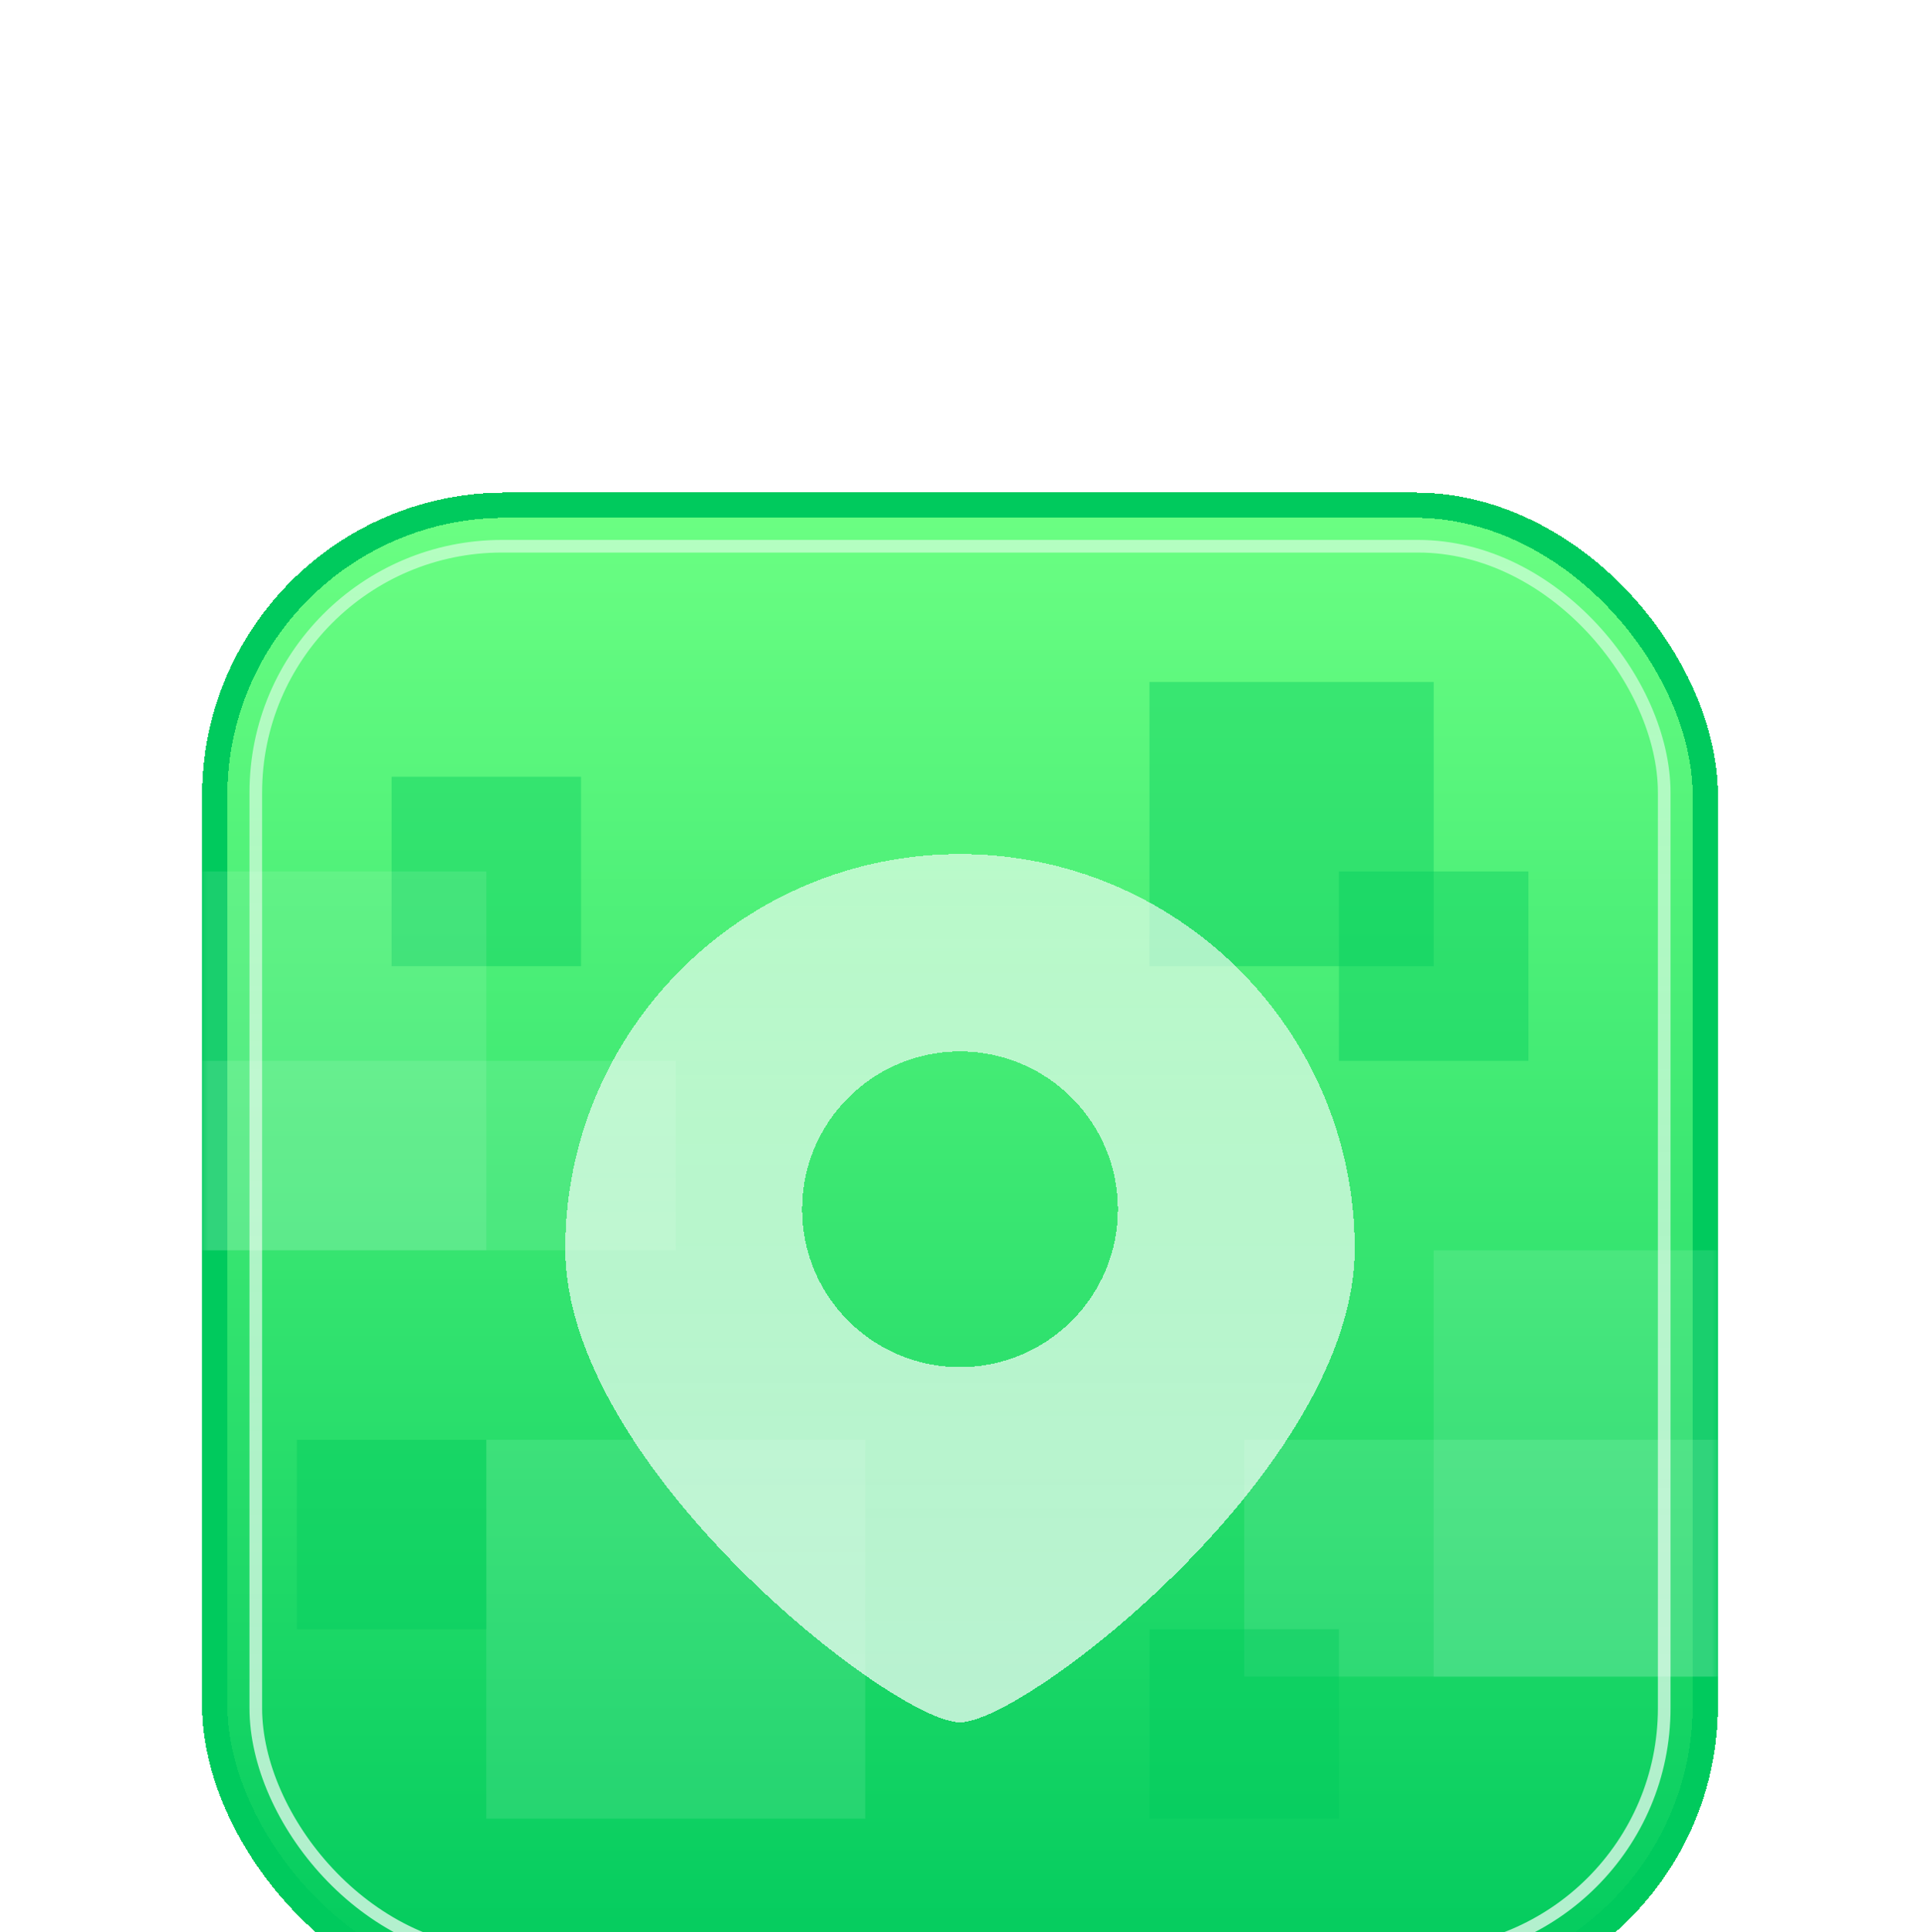
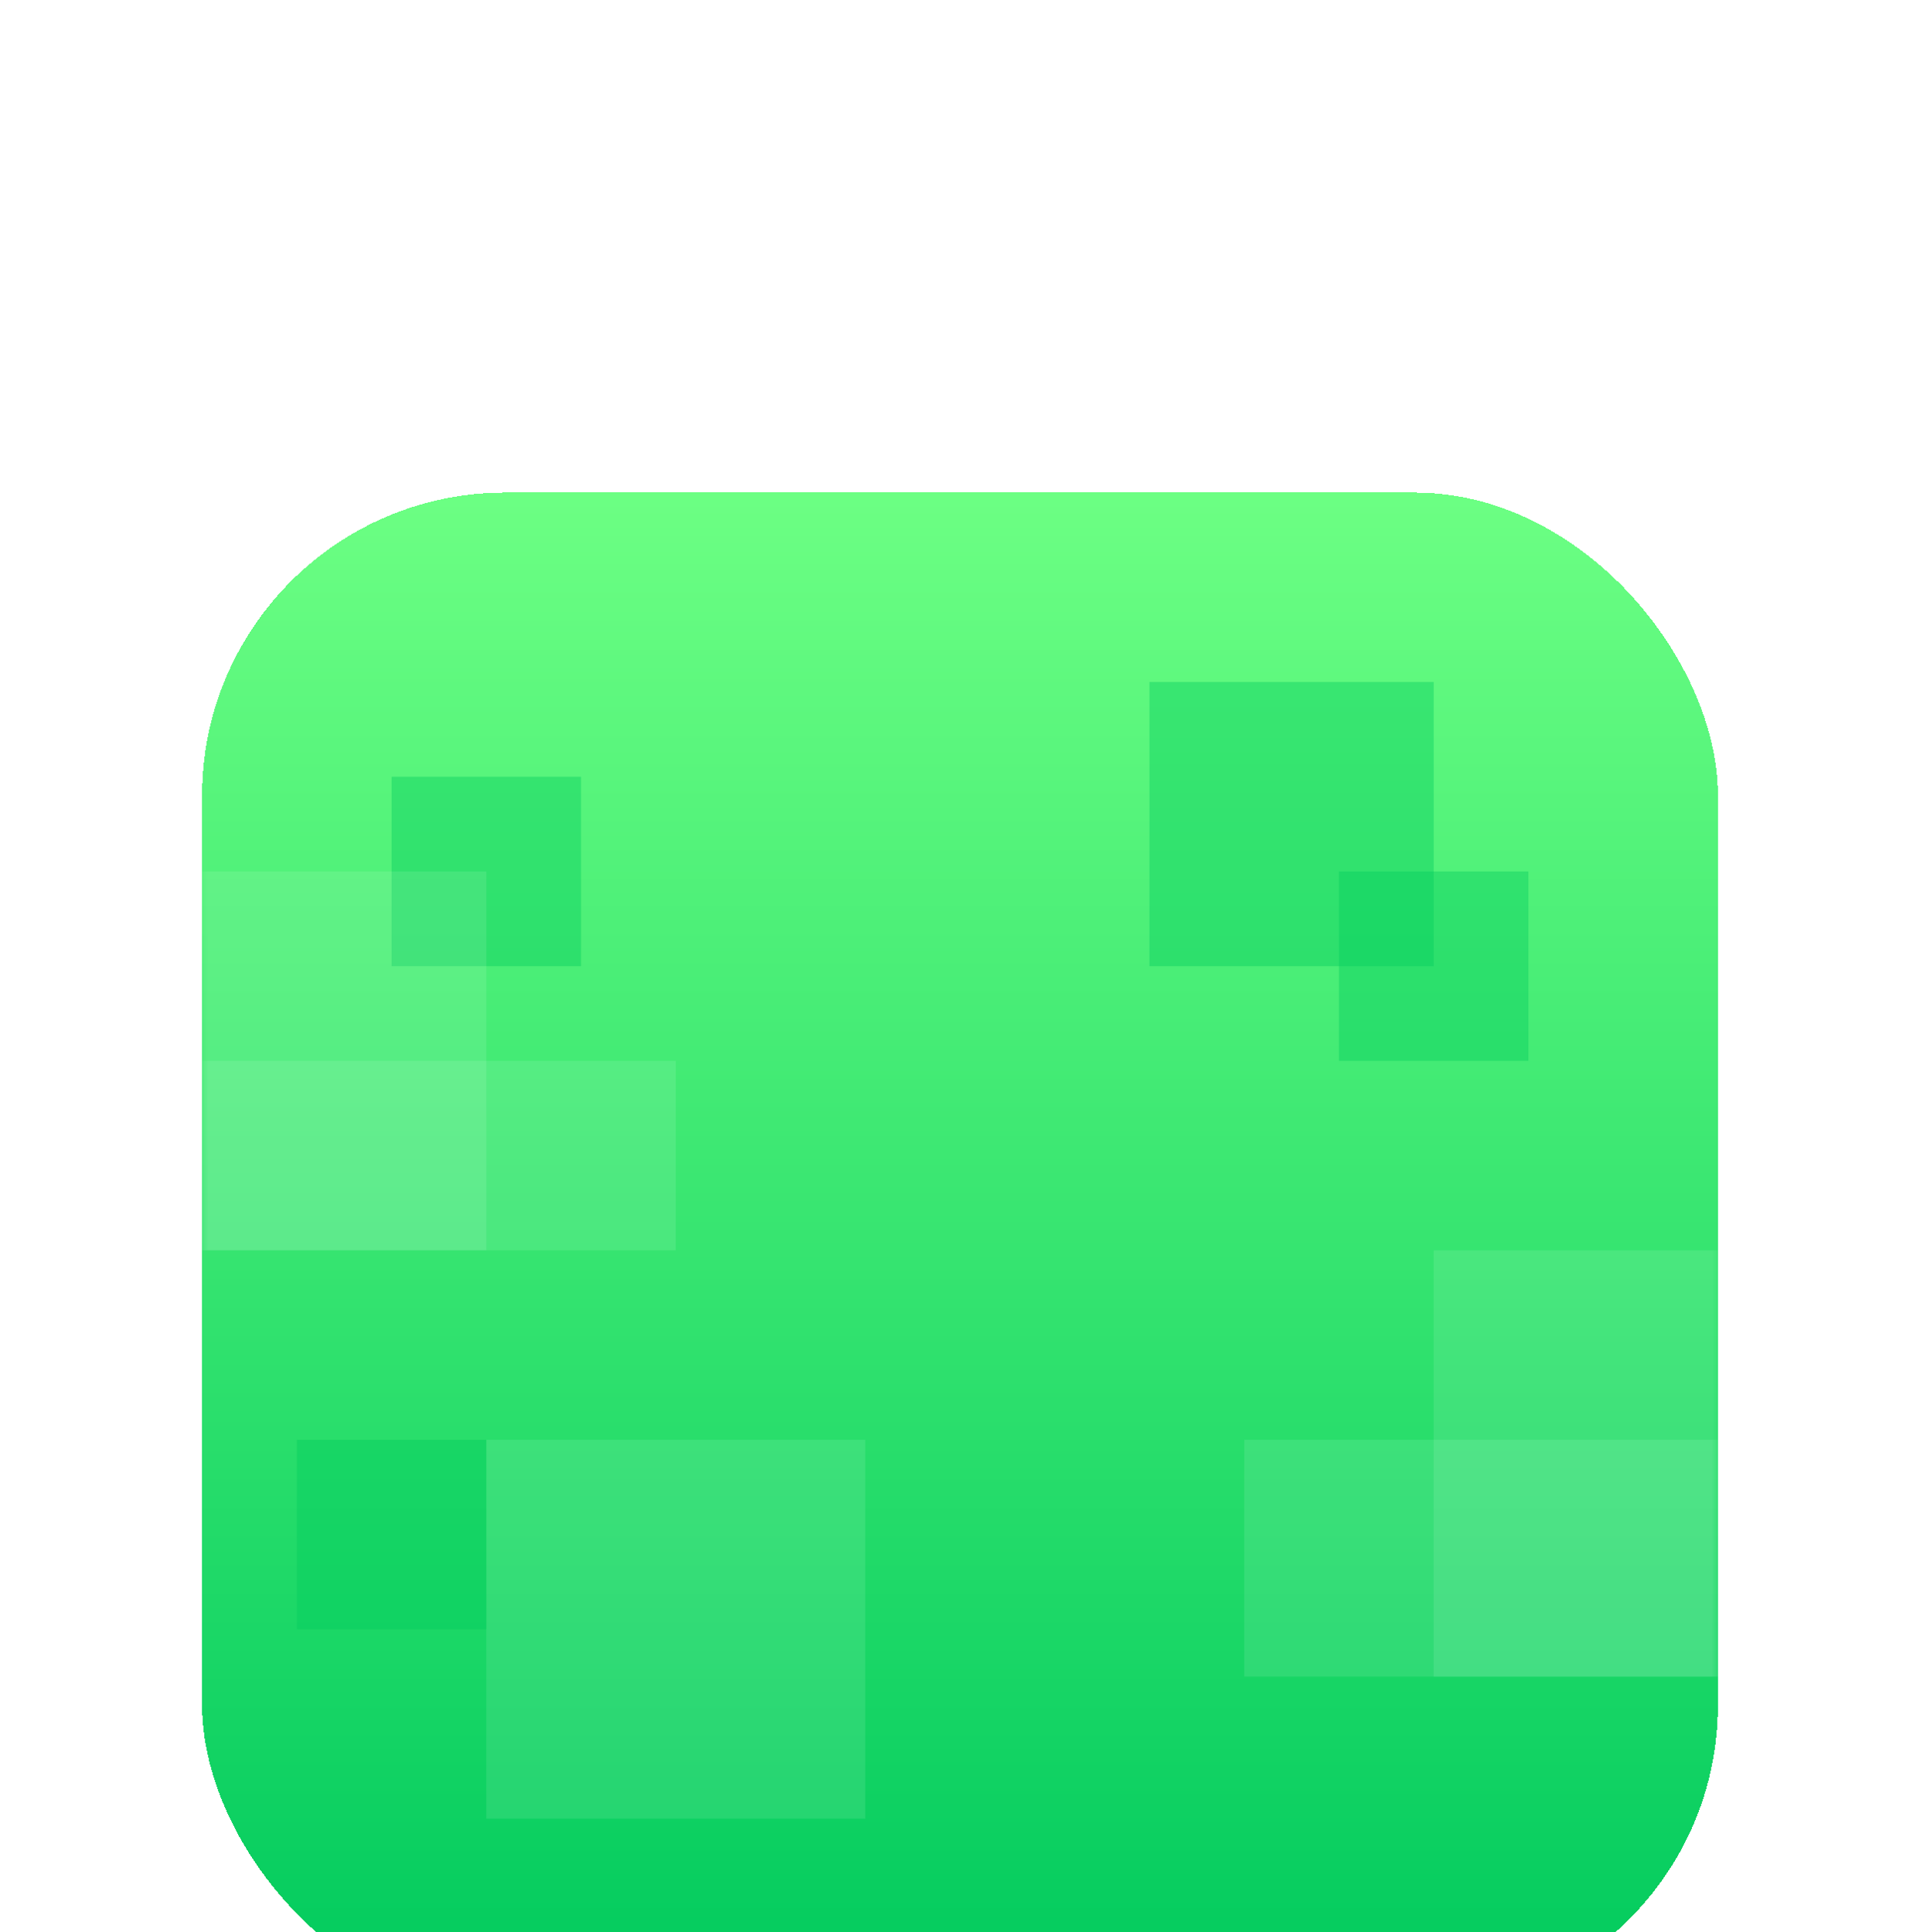
<svg xmlns="http://www.w3.org/2000/svg" width="152" height="153" viewBox="0 0 152 153" fill="none">
  <g filter="url(#filter0_ddddd_3139_2972)">
    <rect x="16" y="1" width="120" height="120" rx="24" fill="url(#paint0_linear_3139_2972)" shape-rendering="crispEdges" />
-     <rect x="17" y="2" width="118" height="118" rx="23" stroke="#00CA5D" stroke-width="2" shape-rendering="crispEdges" />
    <mask id="mask0_3139_2972" style="mask-type:alpha" maskUnits="userSpaceOnUse" x="16" y="1" width="120" height="120">
      <rect x="16" y="1" width="120" height="120" fill="#D9D9D9" />
    </mask>
    <g mask="url(#mask0_3139_2972)">
-       <rect x="20.25" y="5.25" width="111.5" height="111.5" rx="19.5" stroke="url(#paint1_linear_3139_2972)" />
      <rect opacity="0.1" x="98.5" y="76" width="37.5" height="18.75" fill="white" />
      <rect opacity="0.1" x="38.5" y="76" width="30" height="30" fill="white" />
      <rect opacity="0.4" x="91" y="16" width="22.5" height="22.5" fill="#00CA5D" />
      <rect opacity="0.4" x="106" y="31" width="15" height="15" fill="#00CA5D" />
      <rect opacity="0.4" x="31" y="23.5" width="15" height="15" fill="#00CA5D" />
-       <rect opacity="0.4" x="91" y="91" width="15" height="15" fill="#00CA5D" />
      <rect opacity="0.4" x="23.5" y="76" width="15" height="15" fill="#00CA5D" />
      <rect opacity="0.1" x="113.5" y="61" width="22.5" height="33.75" fill="white" />
      <rect opacity="0.1" x="16" y="31" width="22.5" height="30" fill="white" />
      <rect opacity="0.1" x="16" y="46" width="37.5" height="15" fill="white" />
    </g>
    <g filter="url(#filter1_bdi_3139_2972)">
-       <path fill-rule="evenodd" clip-rule="evenodd" d="M76 95.375C81.208 95.375 107.25 75.134 107.25 57.875C107.25 40.616 93.259 26.625 76 26.625C58.741 26.625 44.75 40.616 44.75 57.875C44.75 75.134 70.792 95.375 76 95.375ZM76 67.25C82.904 67.25 88.5 61.654 88.5 54.75C88.5 47.846 82.904 42.25 76 42.25C69.096 42.25 63.5 47.846 63.5 54.75C63.5 61.654 69.096 67.25 76 67.25Z" fill="url(#paint2_linear_3139_2972)" shape-rendering="crispEdges" />
-     </g>
+       </g>
  </g>
  <defs>
    <filter id="filter0_ddddd_3139_2972" x="0" y="0.5" width="152" height="152.5" filterUnits="userSpaceOnUse" color-interpolation-filters="sRGB">
      <feFlood flood-opacity="0" result="BackgroundImageFix" />
      <feColorMatrix in="SourceAlpha" type="matrix" values="0 0 0 0 0 0 0 0 0 0 0 0 0 0 0 0 0 0 127 0" result="hardAlpha" />
      <feMorphology radius="0.5" operator="dilate" in="SourceAlpha" result="effect1_dropShadow_3139_2972" />
      <feOffset />
      <feComposite in2="hardAlpha" operator="out" />
      <feColorMatrix type="matrix" values="0 0 0 0 0 0 0 0 0 0.792 0 0 0 0 0.365 0 0 0 0.1 0" />
      <feBlend mode="normal" in2="BackgroundImageFix" result="effect1_dropShadow_3139_2972" />
      <feColorMatrix in="SourceAlpha" type="matrix" values="0 0 0 0 0 0 0 0 0 0 0 0 0 0 0 0 0 0 127 0" result="hardAlpha" />
      <feOffset dy="2" />
      <feGaussianBlur stdDeviation="1" />
      <feComposite in2="hardAlpha" operator="out" />
      <feColorMatrix type="matrix" values="0 0 0 0 0 0 0 0 0 0.792 0 0 0 0 0.365 0 0 0 0.1 0" />
      <feBlend mode="normal" in2="effect1_dropShadow_3139_2972" result="effect2_dropShadow_3139_2972" />
      <feColorMatrix in="SourceAlpha" type="matrix" values="0 0 0 0 0 0 0 0 0 0 0 0 0 0 0 0 0 0 127 0" result="hardAlpha" />
      <feOffset dy="8" />
      <feGaussianBlur stdDeviation="4" />
      <feComposite in2="hardAlpha" operator="out" />
      <feColorMatrix type="matrix" values="0 0 0 0 0 0 0 0 0 0.792 0 0 0 0 0.365 0 0 0 0.1 0" />
      <feBlend mode="normal" in2="effect2_dropShadow_3139_2972" result="effect3_dropShadow_3139_2972" />
      <feColorMatrix in="SourceAlpha" type="matrix" values="0 0 0 0 0 0 0 0 0 0 0 0 0 0 0 0 0 0 127 0" result="hardAlpha" />
      <feOffset dy="12" />
      <feGaussianBlur stdDeviation="6" />
      <feComposite in2="hardAlpha" operator="out" />
      <feColorMatrix type="matrix" values="0 0 0 0 0 0 0 0 0 0.792 0 0 0 0 0.365 0 0 0 0.1 0" />
      <feBlend mode="normal" in2="effect3_dropShadow_3139_2972" result="effect4_dropShadow_3139_2972" />
      <feColorMatrix in="SourceAlpha" type="matrix" values="0 0 0 0 0 0 0 0 0 0 0 0 0 0 0 0 0 0 127 0" result="hardAlpha" />
      <feOffset dy="16" />
      <feGaussianBlur stdDeviation="8" />
      <feComposite in2="hardAlpha" operator="out" />
      <feColorMatrix type="matrix" values="0 0 0 0 0 0 0 0 0 0.792 0 0 0 0 0.365 0 0 0 0.1 0" />
      <feBlend mode="normal" in2="effect4_dropShadow_3139_2972" result="effect5_dropShadow_3139_2972" />
      <feBlend mode="normal" in="SourceGraphic" in2="effect5_dropShadow_3139_2972" result="shape" />
    </filter>
    <filter id="filter1_bdi_3139_2972" x="40.75" y="24.625" width="70.5" height="78.75" filterUnits="userSpaceOnUse" color-interpolation-filters="sRGB">
      <feFlood flood-opacity="0" result="BackgroundImageFix" />
      <feGaussianBlur in="BackgroundImageFix" stdDeviation="1" />
      <feComposite in2="SourceAlpha" operator="in" result="effect1_backgroundBlur_3139_2972" />
      <feColorMatrix in="SourceAlpha" type="matrix" values="0 0 0 0 0 0 0 0 0 0 0 0 0 0 0 0 0 0 127 0" result="hardAlpha" />
      <feOffset dy="4" />
      <feGaussianBlur stdDeviation="2" />
      <feComposite in2="hardAlpha" operator="out" />
      <feColorMatrix type="matrix" values="0 0 0 0 1 0 0 0 0 0.478 0 0 0 0 0 0 0 0 0.4 0" />
      <feBlend mode="multiply" in2="effect1_backgroundBlur_3139_2972" result="effect2_dropShadow_3139_2972" />
      <feBlend mode="normal" in="SourceGraphic" in2="effect2_dropShadow_3139_2972" result="shape" />
      <feColorMatrix in="SourceAlpha" type="matrix" values="0 0 0 0 0 0 0 0 0 0 0 0 0 0 0 0 0 0 127 0" result="hardAlpha" />
      <feOffset dy="-1" />
      <feGaussianBlur stdDeviation="0.25" />
      <feComposite in2="hardAlpha" operator="arithmetic" k2="-1" k3="1" />
      <feColorMatrix type="matrix" values="0 0 0 0 1 0 0 0 0 1 0 0 0 0 1 0 0 0 0.9 0" />
      <feBlend mode="normal" in2="shape" result="effect3_innerShadow_3139_2972" />
    </filter>
    <linearGradient id="paint0_linear_3139_2972" x1="76" y1="1" x2="76" y2="121" gradientUnits="userSpaceOnUse">
      <stop stop-color="#6CFF83" />
      <stop offset="1" stop-color="#00CA5D" />
    </linearGradient>
    <linearGradient id="paint1_linear_3139_2972" x1="76" y1="4.75" x2="76" y2="117.25" gradientUnits="userSpaceOnUse">
      <stop stop-color="white" stop-opacity="0.5" />
      <stop offset="1" stop-color="white" stop-opacity="0.7" />
    </linearGradient>
    <linearGradient id="paint2_linear_3139_2972" x1="76" y1="26.625" x2="76" y2="95.375" gradientUnits="userSpaceOnUse">
      <stop stop-color="white" stop-opacity="0.6" />
      <stop offset="1" stop-color="white" stop-opacity="0.7" />
    </linearGradient>
  </defs>
</svg>